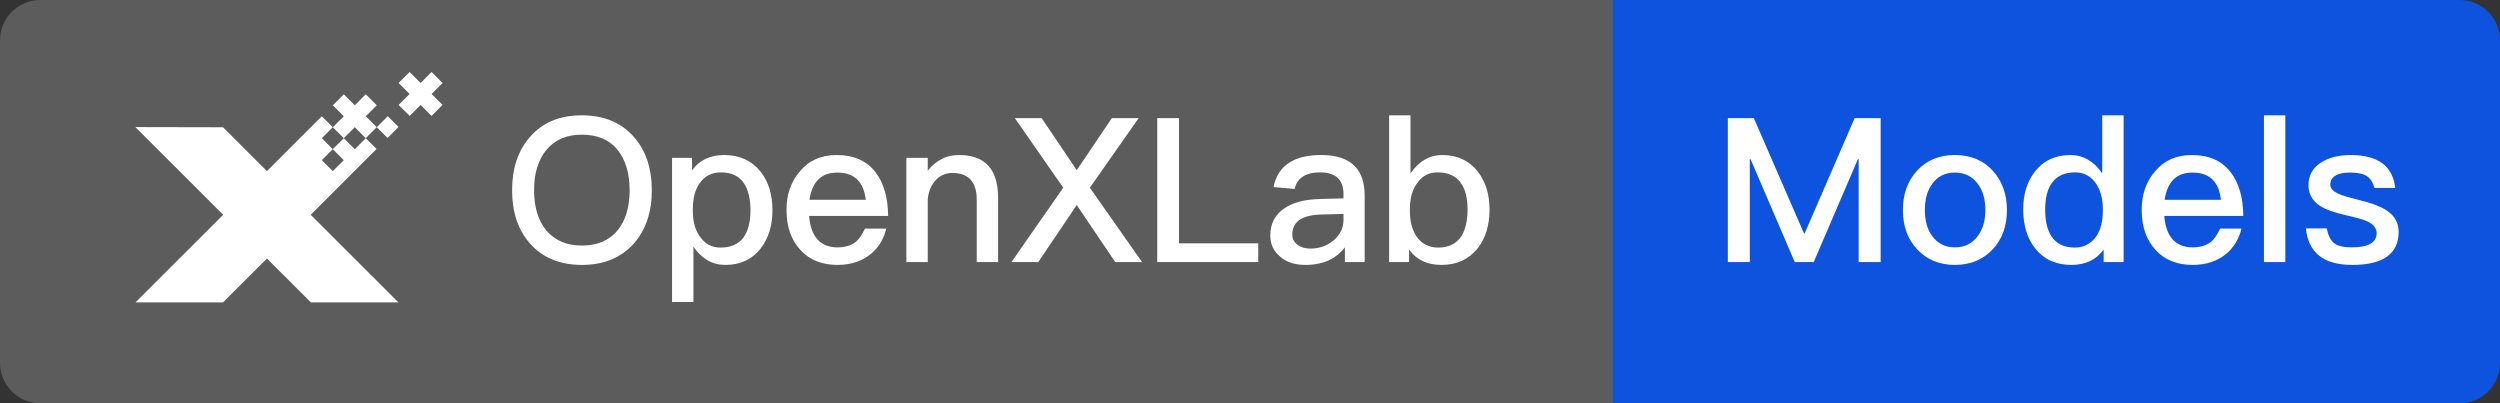
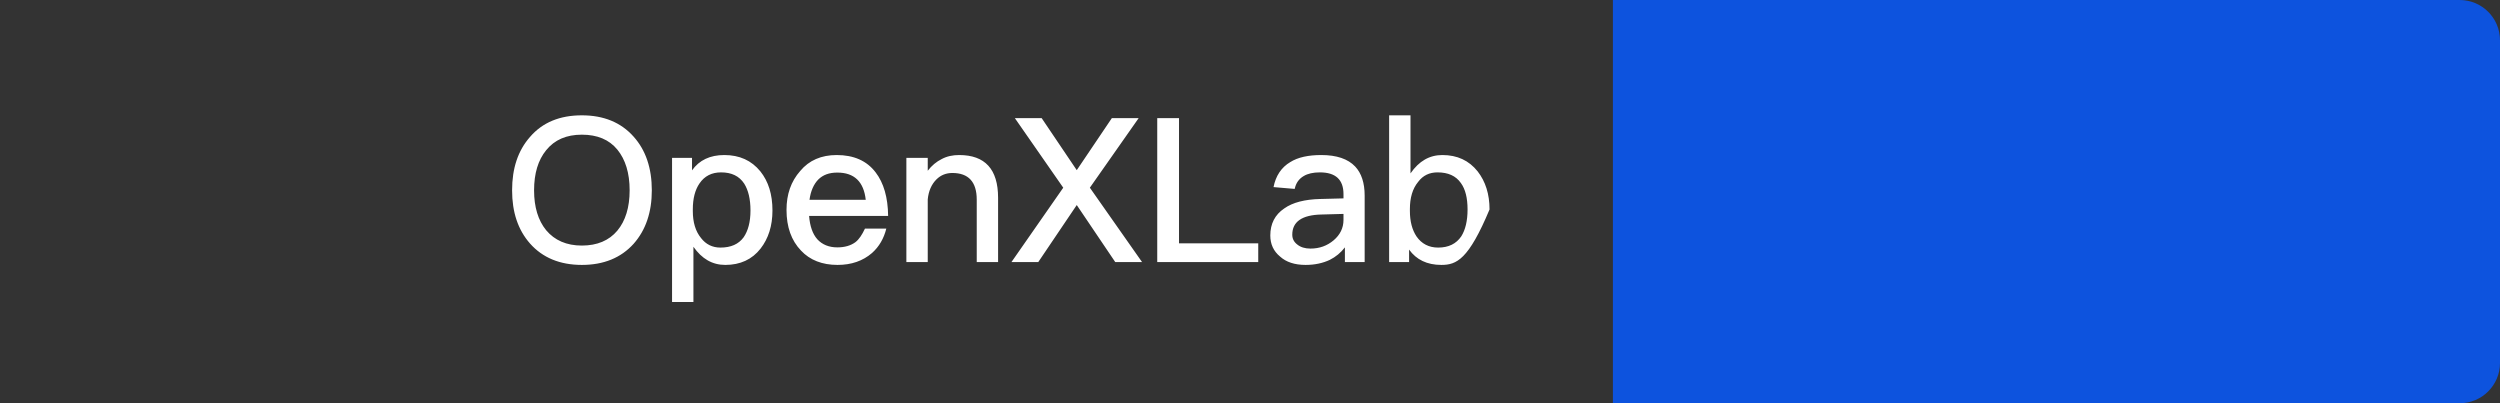
<svg xmlns="http://www.w3.org/2000/svg" width="124" height="20" viewBox="0 0 124 20" fill="none">
  <rect x="0" y="0" width="124" height="20" fill="#333333" stroke="none" />
-   <path d="M0 2C0 0.895 0.895 0 2 0H94.564C95.357 0 96 0.643 96 1.436V18.564C96 19.357 95.357 20 94.564 20H2C0.895 20 0 19.105 0 18V2Z" fill="#5C5C5C" />
  <path d="M80 0H122C123.105 0 124 0.895 124 2V18C124 19.105 123.105 20 122 20H80V0Z" fill="#0D53DE" />
-   <path fill-rule="evenodd" clip-rule="evenodd" d="M21.951 5.203L21.408 4.661L21.952 4.115L21.406 3.573L20.861 4.115L20.317 3.571L19.771 4.115L20.317 4.661L19.771 5.205L20.319 5.749L20.73 5.339L20.861 5.205L21.406 5.749L21.951 5.203ZM18.144 5.766L18.686 6.308L18.14 6.854L17.597 6.31L17.053 6.854L16.507 6.31L17.053 5.766L16.507 5.222L17.053 4.676L17.597 5.222L18.14 4.676L18.688 5.222L18.144 5.766ZM18.678 7.389L18.132 7.933L17.587 8.479L17.043 9.021V9.023L15.411 10.653L19.761 14.998H15.419L13.241 12.822L11.06 15H6.719L11.07 10.654L6.714 6.303L11.065 6.312L13.241 8.486L14.327 7.4L14.872 6.855L15.961 5.767L16.507 6.311L15.963 6.855L16.506 7.399L15.961 7.943L16.507 8.488L17.052 7.944L16.507 7.399L17.052 6.855L17.598 7.4L18.141 6.855L18.678 7.389ZM19.233 5.765L18.688 6.31L19.222 6.843L19.767 6.298L19.233 5.765Z" fill="white" />
-   <path d="M28.86 5.72C29.94 5.72 30.8 6.07 31.43 6.78C32.03 7.45 32.33 8.34 32.33 9.44C32.33 10.53 32.03 11.41 31.43 12.09C30.8 12.79 29.94 13.14 28.86 13.14C27.77 13.14 26.91 12.78 26.29 12.08C25.69 11.4 25.4 10.52 25.4 9.44C25.4 8.35 25.69 7.47 26.29 6.79C26.91 6.07 27.77 5.72 28.86 5.72ZM28.86 6.68C28.1 6.68 27.51 6.93 27.09 7.45C26.69 7.94 26.49 8.6 26.49 9.44C26.49 10.27 26.69 10.93 27.09 11.42C27.51 11.92 28.1 12.18 28.86 12.18C29.62 12.18 30.21 11.93 30.62 11.44C31.02 10.96 31.23 10.29 31.23 9.44C31.23 8.58 31.02 7.91 30.62 7.42C30.21 6.92 29.62 6.68 28.86 6.68ZM35.924 7.69C36.684 7.69 37.274 7.96 37.714 8.5C38.114 9 38.314 9.64 38.314 10.44C38.314 11.2 38.114 11.83 37.724 12.33C37.304 12.87 36.714 13.14 35.974 13.14C35.334 13.14 34.814 12.84 34.394 12.24V14.98H33.334V7.83H34.324V8.45C34.684 7.94 35.224 7.69 35.924 7.69ZM35.764 8.55C35.304 8.55 34.944 8.73 34.694 9.1C34.474 9.42 34.364 9.85 34.364 10.38V10.47C34.364 11.02 34.494 11.47 34.774 11.81C35.014 12.12 35.334 12.28 35.734 12.28C36.254 12.28 36.634 12.11 36.884 11.77C37.104 11.45 37.224 11.01 37.224 10.44C37.224 9.87 37.114 9.43 36.914 9.11C36.664 8.73 36.284 8.55 35.764 8.55ZM41.501 7.69C42.341 7.69 42.991 7.97 43.431 8.55C43.831 9.07 44.041 9.79 44.051 10.71H40.131C40.171 11.21 40.301 11.6 40.541 11.87C40.781 12.13 41.111 12.27 41.531 12.27C41.901 12.27 42.201 12.18 42.431 12.01C42.611 11.87 42.761 11.64 42.901 11.34H43.961C43.841 11.82 43.611 12.23 43.251 12.55C42.801 12.94 42.231 13.14 41.541 13.14C40.781 13.14 40.171 12.9 39.731 12.43C39.251 11.93 39.011 11.26 39.011 10.41C39.011 9.64 39.231 9 39.691 8.48C40.131 7.95 40.741 7.69 41.501 7.69ZM41.531 8.56C41.131 8.56 40.821 8.67 40.581 8.91C40.361 9.14 40.211 9.47 40.151 9.91H42.941C42.841 9.01 42.371 8.56 41.531 8.56ZM47.575 7.69C48.855 7.69 49.505 8.39 49.505 9.81V13H48.446V9.9C48.446 9.02 48.035 8.58 47.236 8.58C46.935 8.58 46.666 8.68 46.446 8.9C46.206 9.14 46.056 9.47 46.016 9.89V13H44.956V7.83H46.016V8.47C46.215 8.21 46.446 8.02 46.706 7.89C46.965 7.75 47.255 7.69 47.575 7.69ZM50.337 5.86H51.667L53.407 8.44L55.147 5.86H56.477L54.057 9.31L56.647 13H55.317L53.407 10.17L51.497 13H50.167L52.737 9.31L50.337 5.86ZM57.399 5.86H58.479V12.07H62.409V13H57.399V5.86ZM65.537 7.69C66.297 7.69 66.857 7.88 67.217 8.26C67.527 8.59 67.687 9.07 67.687 9.7V13H66.707V12.27C66.507 12.53 66.257 12.74 65.957 12.89C65.617 13.05 65.217 13.14 64.757 13.14C64.217 13.14 63.797 13 63.497 12.73C63.167 12.46 63.007 12.11 63.007 11.68C63.007 11.1 63.237 10.65 63.697 10.34C64.117 10.04 64.717 9.89 65.477 9.87L66.637 9.84V9.63C66.637 8.91 66.247 8.55 65.467 8.55C65.137 8.55 64.867 8.61 64.667 8.73C64.427 8.87 64.277 9.08 64.217 9.37L63.167 9.28C63.277 8.72 63.557 8.3 63.997 8.04C64.377 7.8 64.897 7.69 65.537 7.69ZM66.637 10.61L65.547 10.64C64.577 10.66 64.097 11 64.097 11.64C64.097 11.84 64.177 12 64.347 12.13C64.507 12.26 64.727 12.33 64.997 12.33C65.447 12.33 65.827 12.19 66.147 11.92C66.467 11.65 66.637 11.31 66.637 10.91V10.61ZM68.901 5.72H69.961V8.6C70.381 7.99 70.901 7.69 71.541 7.69C72.281 7.69 72.861 7.96 73.291 8.5C73.681 9 73.881 9.63 73.881 10.39C73.881 11.18 73.681 11.83 73.281 12.33C72.841 12.87 72.251 13.14 71.491 13.14C70.781 13.14 70.251 12.88 69.891 12.38V13H68.901V5.72ZM71.301 8.55C70.901 8.55 70.581 8.7 70.341 9.02C70.061 9.36 69.931 9.81 69.931 10.37V10.46C69.931 10.98 70.041 11.4 70.261 11.73C70.511 12.09 70.871 12.28 71.331 12.28C71.851 12.28 72.231 12.09 72.481 11.72C72.681 11.4 72.791 10.96 72.791 10.39C72.791 9.82 72.681 9.38 72.461 9.08C72.211 8.72 71.821 8.55 71.301 8.55Z" fill="white" />
-   <path d="M85.7 5.86H86.99L89.48 11.58H89.51L91.99 5.86H93.28V13H92.19V7.9H92.15L89.96 13H89.02L86.83 7.9H86.79V13H85.7V5.86ZM96.964 7.69C97.744 7.69 98.374 7.95 98.844 8.47C99.304 8.98 99.544 9.63 99.544 10.42C99.544 11.2 99.314 11.85 98.854 12.35C98.374 12.87 97.744 13.14 96.964 13.14C96.184 13.14 95.554 12.87 95.074 12.35C94.614 11.85 94.384 11.2 94.384 10.42C94.384 9.63 94.614 8.98 95.084 8.47C95.554 7.95 96.184 7.69 96.964 7.69ZM96.964 8.56C96.474 8.56 96.094 8.75 95.824 9.14C95.584 9.47 95.474 9.9 95.474 10.42C95.474 10.94 95.584 11.36 95.824 11.69C96.094 12.07 96.474 12.27 96.964 12.27C97.454 12.27 97.834 12.07 98.114 11.69C98.354 11.35 98.474 10.93 98.474 10.42C98.474 9.9 98.354 9.47 98.114 9.14C97.834 8.75 97.454 8.56 96.964 8.56ZM104.271 5.72H105.331V13H104.341V12.38C103.981 12.88 103.441 13.14 102.741 13.14C101.981 13.14 101.381 12.87 100.951 12.33C100.551 11.83 100.351 11.18 100.351 10.39C100.351 9.63 100.541 9 100.941 8.5C101.361 7.96 101.951 7.69 102.691 7.69C103.321 7.69 103.851 7.99 104.271 8.6V5.72ZM102.931 8.55C102.411 8.55 102.021 8.72 101.771 9.08C101.551 9.38 101.441 9.82 101.441 10.39C101.441 10.96 101.541 11.4 101.751 11.72C101.991 12.09 102.381 12.28 102.901 12.28C103.361 12.28 103.711 12.09 103.971 11.73C104.191 11.4 104.301 10.98 104.301 10.46V10.37C104.301 9.81 104.161 9.36 103.901 9.02C103.641 8.7 103.321 8.55 102.931 8.55ZM108.718 7.69C109.558 7.69 110.208 7.97 110.648 8.55C111.048 9.07 111.258 9.79 111.268 10.71H107.348C107.388 11.21 107.518 11.6 107.758 11.87C107.998 12.13 108.328 12.27 108.748 12.27C109.118 12.27 109.418 12.18 109.648 12.01C109.828 11.87 109.978 11.64 110.118 11.34H111.178C111.058 11.82 110.828 12.23 110.468 12.55C110.018 12.94 109.448 13.14 108.758 13.14C107.998 13.14 107.388 12.9 106.948 12.43C106.468 11.93 106.228 11.26 106.228 10.41C106.228 9.64 106.448 9 106.908 8.48C107.348 7.95 107.958 7.69 108.718 7.69ZM108.748 8.56C108.348 8.56 108.038 8.67 107.798 8.91C107.578 9.14 107.428 9.47 107.368 9.91H110.158C110.058 9.01 109.588 8.56 108.748 8.56ZM112.292 5.72H113.352V13H112.292V5.72ZM116.602 7.69C117.942 7.69 118.682 8.23 118.802 9.32H117.772C117.692 9.04 117.572 8.85 117.402 8.74C117.222 8.62 116.942 8.56 116.582 8.56C116.262 8.56 116.022 8.6 115.862 8.7C115.672 8.8 115.582 8.96 115.582 9.16C115.582 9.34 115.722 9.49 116.002 9.62C116.182 9.7 116.522 9.8 117.042 9.93C117.632 10.07 118.072 10.24 118.352 10.42C118.762 10.68 118.972 11.04 118.972 11.5C118.972 12.59 118.202 13.14 116.672 13.14C115.252 13.14 114.492 12.53 114.372 11.33H115.412C115.472 11.68 115.602 11.93 115.782 12.07C115.962 12.2 116.242 12.27 116.642 12.27C117.462 12.27 117.882 12.03 117.882 11.57C117.882 11.32 117.722 11.12 117.422 10.98C117.262 10.9 116.912 10.8 116.382 10.68C115.772 10.54 115.342 10.39 115.102 10.23C114.702 9.98 114.502 9.63 114.502 9.19C114.502 8.72 114.692 8.35 115.082 8.09C115.472 7.82 115.982 7.69 116.602 7.69Z" fill="white" />
+   <path d="M28.86 5.72C29.94 5.72 30.8 6.07 31.43 6.78C32.03 7.45 32.33 8.34 32.33 9.44C32.33 10.53 32.03 11.41 31.43 12.09C30.8 12.79 29.94 13.14 28.86 13.14C27.77 13.14 26.91 12.78 26.29 12.08C25.69 11.4 25.4 10.52 25.4 9.44C25.4 8.35 25.69 7.47 26.29 6.79C26.91 6.07 27.77 5.72 28.86 5.72ZM28.86 6.68C28.1 6.68 27.51 6.93 27.09 7.45C26.69 7.94 26.49 8.6 26.49 9.44C26.49 10.27 26.69 10.93 27.09 11.42C27.51 11.92 28.1 12.18 28.86 12.18C29.62 12.18 30.21 11.93 30.62 11.44C31.02 10.96 31.23 10.29 31.23 9.44C31.23 8.58 31.02 7.91 30.62 7.42C30.21 6.92 29.62 6.68 28.86 6.68ZM35.924 7.69C36.684 7.69 37.274 7.96 37.714 8.5C38.114 9 38.314 9.64 38.314 10.44C38.314 11.2 38.114 11.83 37.724 12.33C37.304 12.87 36.714 13.14 35.974 13.14C35.334 13.14 34.814 12.84 34.394 12.24V14.98H33.334V7.83H34.324V8.45C34.684 7.94 35.224 7.69 35.924 7.69ZM35.764 8.55C35.304 8.55 34.944 8.73 34.694 9.1C34.474 9.42 34.364 9.85 34.364 10.38V10.47C34.364 11.02 34.494 11.47 34.774 11.81C35.014 12.12 35.334 12.28 35.734 12.28C36.254 12.28 36.634 12.11 36.884 11.77C37.104 11.45 37.224 11.01 37.224 10.44C37.224 9.87 37.114 9.43 36.914 9.11C36.664 8.73 36.284 8.55 35.764 8.55ZM41.501 7.69C42.341 7.69 42.991 7.97 43.431 8.55C43.831 9.07 44.041 9.79 44.051 10.71H40.131C40.171 11.21 40.301 11.6 40.541 11.87C40.781 12.13 41.111 12.27 41.531 12.27C41.901 12.27 42.201 12.18 42.431 12.01C42.611 11.87 42.761 11.64 42.901 11.34H43.961C43.841 11.82 43.611 12.23 43.251 12.55C42.801 12.94 42.231 13.14 41.541 13.14C40.781 13.14 40.171 12.9 39.731 12.43C39.251 11.93 39.011 11.26 39.011 10.41C39.011 9.64 39.231 9 39.691 8.48C40.131 7.95 40.741 7.69 41.501 7.69ZM41.531 8.56C41.131 8.56 40.821 8.67 40.581 8.91C40.361 9.14 40.211 9.47 40.151 9.91H42.941C42.841 9.01 42.371 8.56 41.531 8.56ZM47.575 7.69C48.855 7.69 49.505 8.39 49.505 9.81V13H48.446V9.9C48.446 9.02 48.035 8.58 47.236 8.58C46.935 8.58 46.666 8.68 46.446 8.9C46.206 9.14 46.056 9.47 46.016 9.89V13H44.956V7.83H46.016V8.47C46.215 8.21 46.446 8.02 46.706 7.89C46.965 7.75 47.255 7.69 47.575 7.69ZM50.337 5.86H51.667L53.407 8.44L55.147 5.86H56.477L54.057 9.31L56.647 13H55.317L53.407 10.17L51.497 13H50.167L52.737 9.31L50.337 5.86ZM57.399 5.86H58.479V12.07H62.409V13H57.399V5.86ZM65.537 7.69C66.297 7.69 66.857 7.88 67.217 8.26C67.527 8.59 67.687 9.07 67.687 9.7V13H66.707V12.27C66.507 12.53 66.257 12.74 65.957 12.89C65.617 13.05 65.217 13.14 64.757 13.14C64.217 13.14 63.797 13 63.497 12.73C63.167 12.46 63.007 12.11 63.007 11.68C63.007 11.1 63.237 10.65 63.697 10.34C64.117 10.04 64.717 9.89 65.477 9.87L66.637 9.84V9.63C66.637 8.91 66.247 8.55 65.467 8.55C65.137 8.55 64.867 8.61 64.667 8.73C64.427 8.87 64.277 9.08 64.217 9.37L63.167 9.28C63.277 8.72 63.557 8.3 63.997 8.04C64.377 7.8 64.897 7.69 65.537 7.69ZM66.637 10.61L65.547 10.64C64.577 10.66 64.097 11 64.097 11.64C64.097 11.84 64.177 12 64.347 12.13C64.507 12.26 64.727 12.33 64.997 12.33C65.447 12.33 65.827 12.19 66.147 11.92C66.467 11.65 66.637 11.31 66.637 10.91V10.61ZM68.901 5.72H69.961V8.6C70.381 7.99 70.901 7.69 71.541 7.69C72.281 7.69 72.861 7.96 73.291 8.5C73.681 9 73.881 9.63 73.881 10.39C72.841 12.87 72.251 13.14 71.491 13.14C70.781 13.14 70.251 12.88 69.891 12.38V13H68.901V5.72ZM71.301 8.55C70.901 8.55 70.581 8.7 70.341 9.02C70.061 9.36 69.931 9.81 69.931 10.37V10.46C69.931 10.98 70.041 11.4 70.261 11.73C70.511 12.09 70.871 12.28 71.331 12.28C71.851 12.28 72.231 12.09 72.481 11.72C72.681 11.4 72.791 10.96 72.791 10.39C72.791 9.82 72.681 9.38 72.461 9.08C72.211 8.72 71.821 8.55 71.301 8.55Z" fill="white" />
</svg>